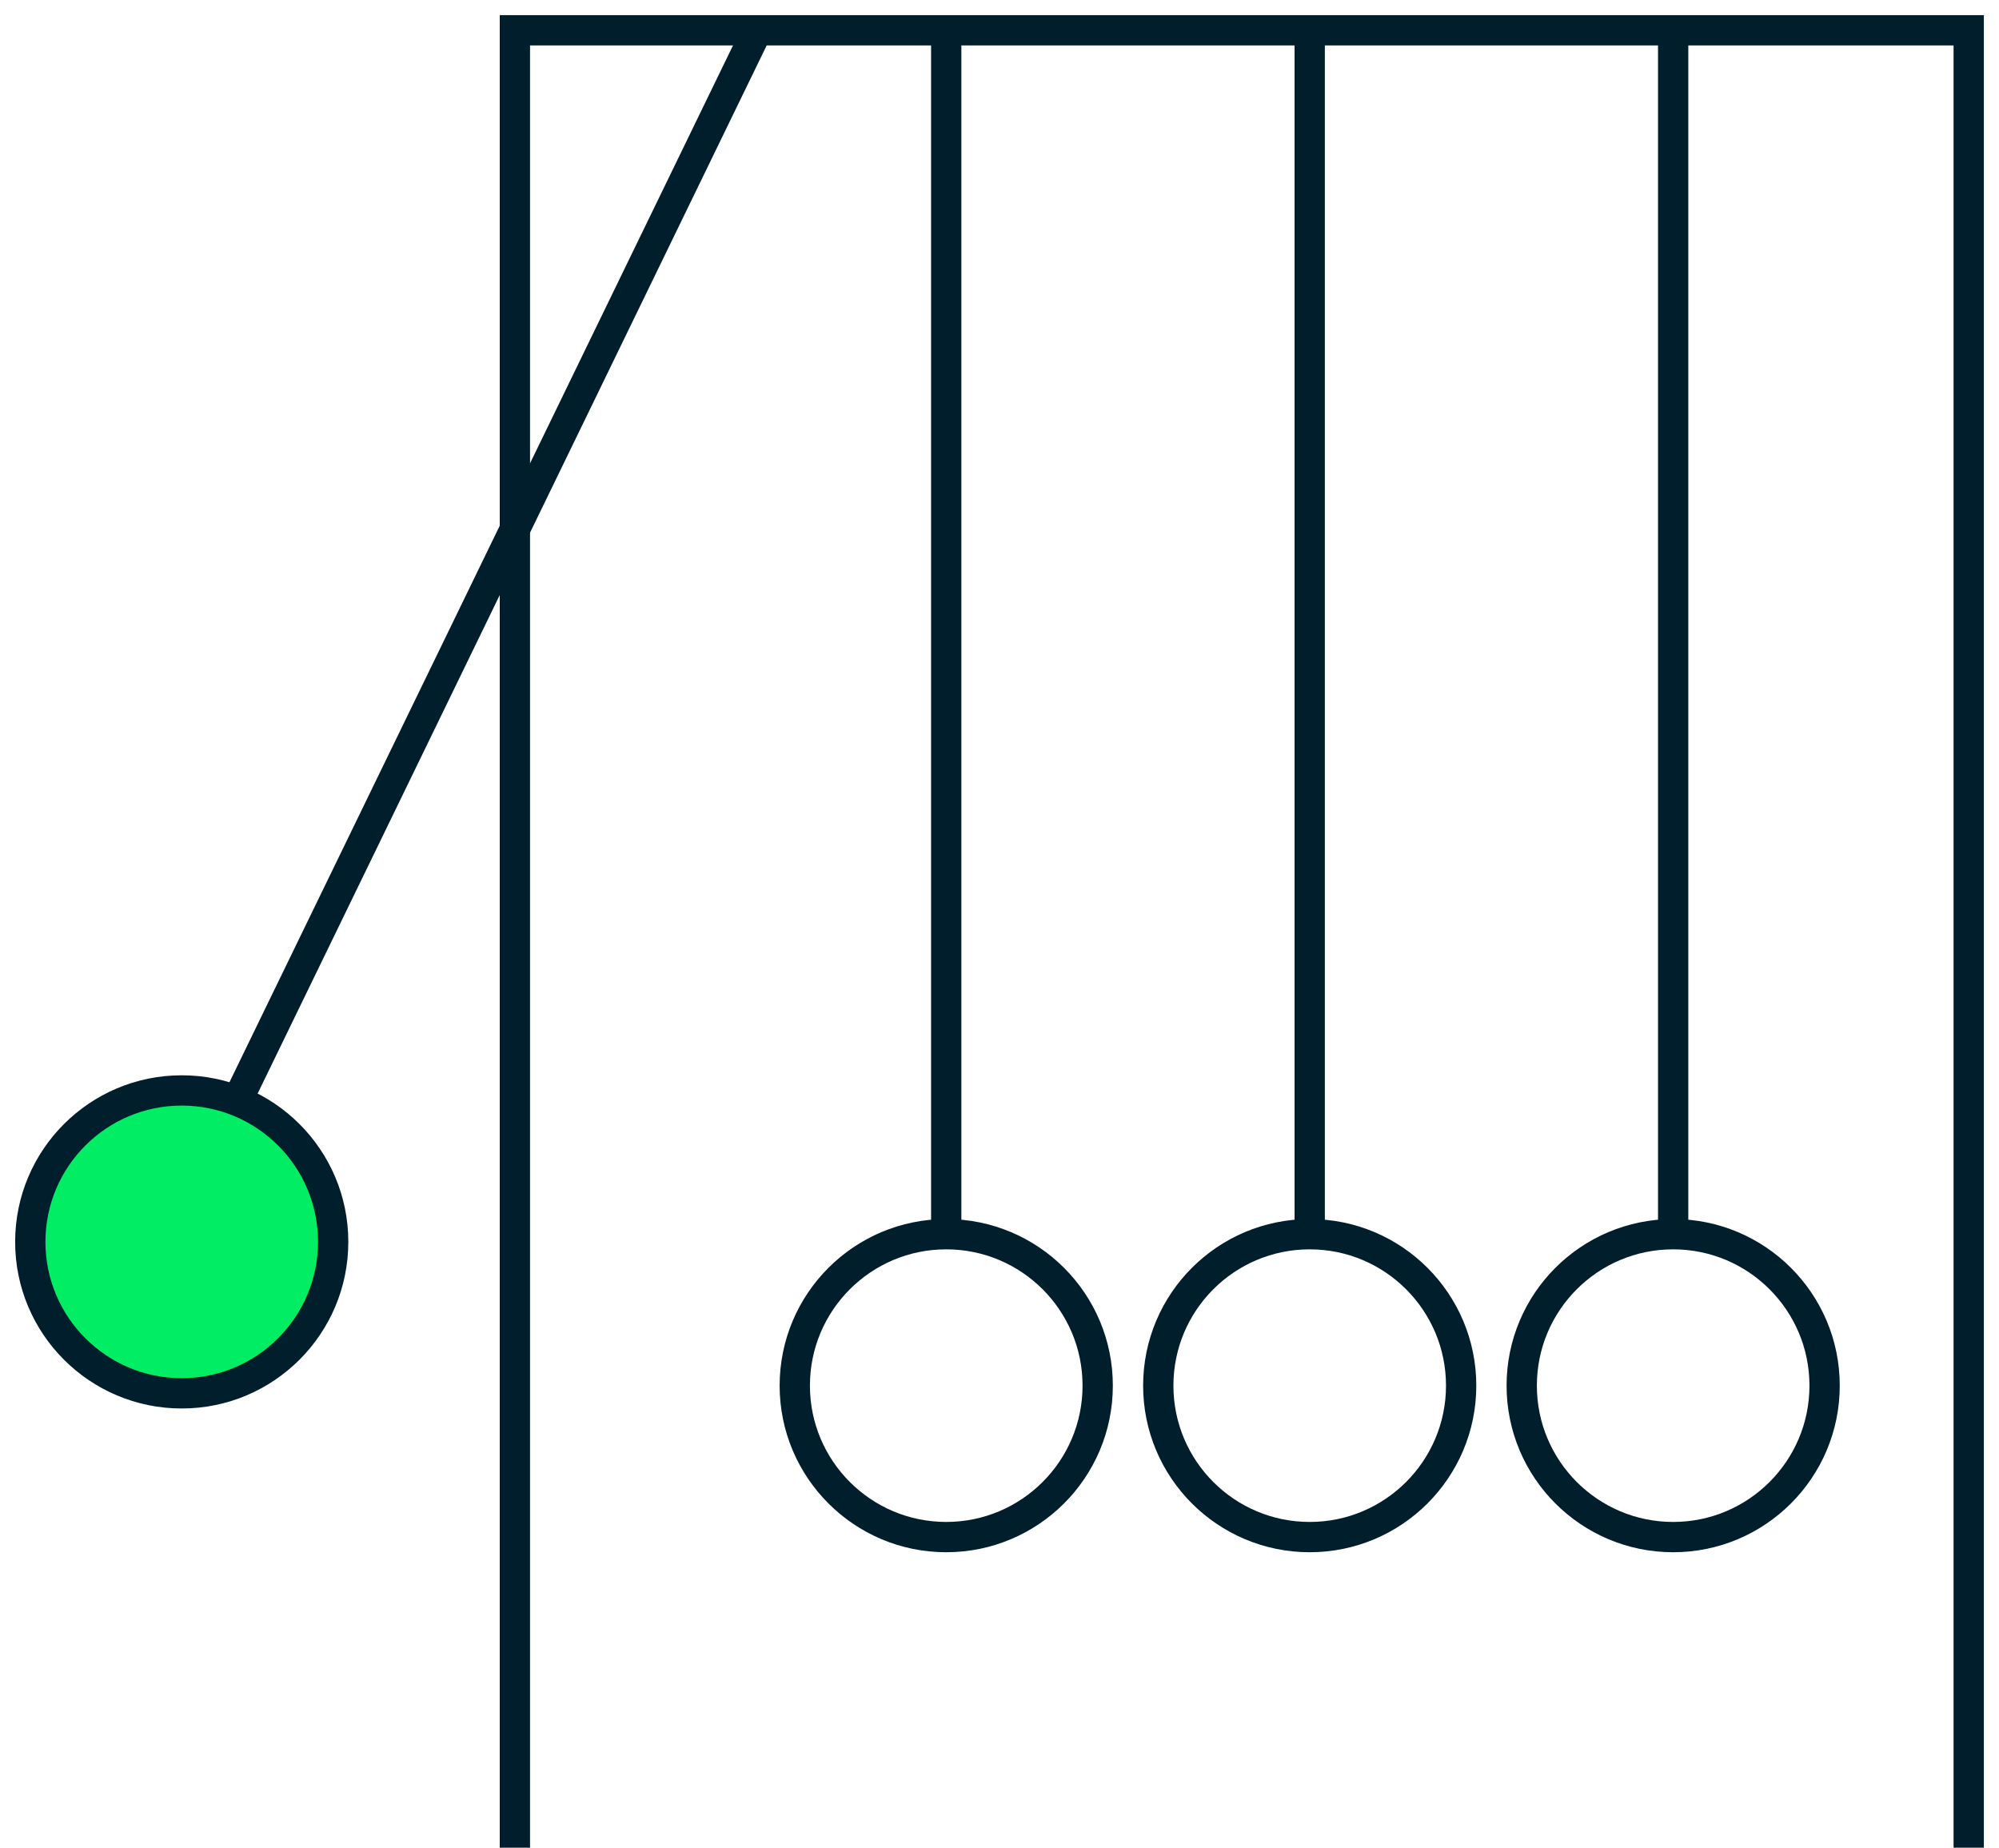
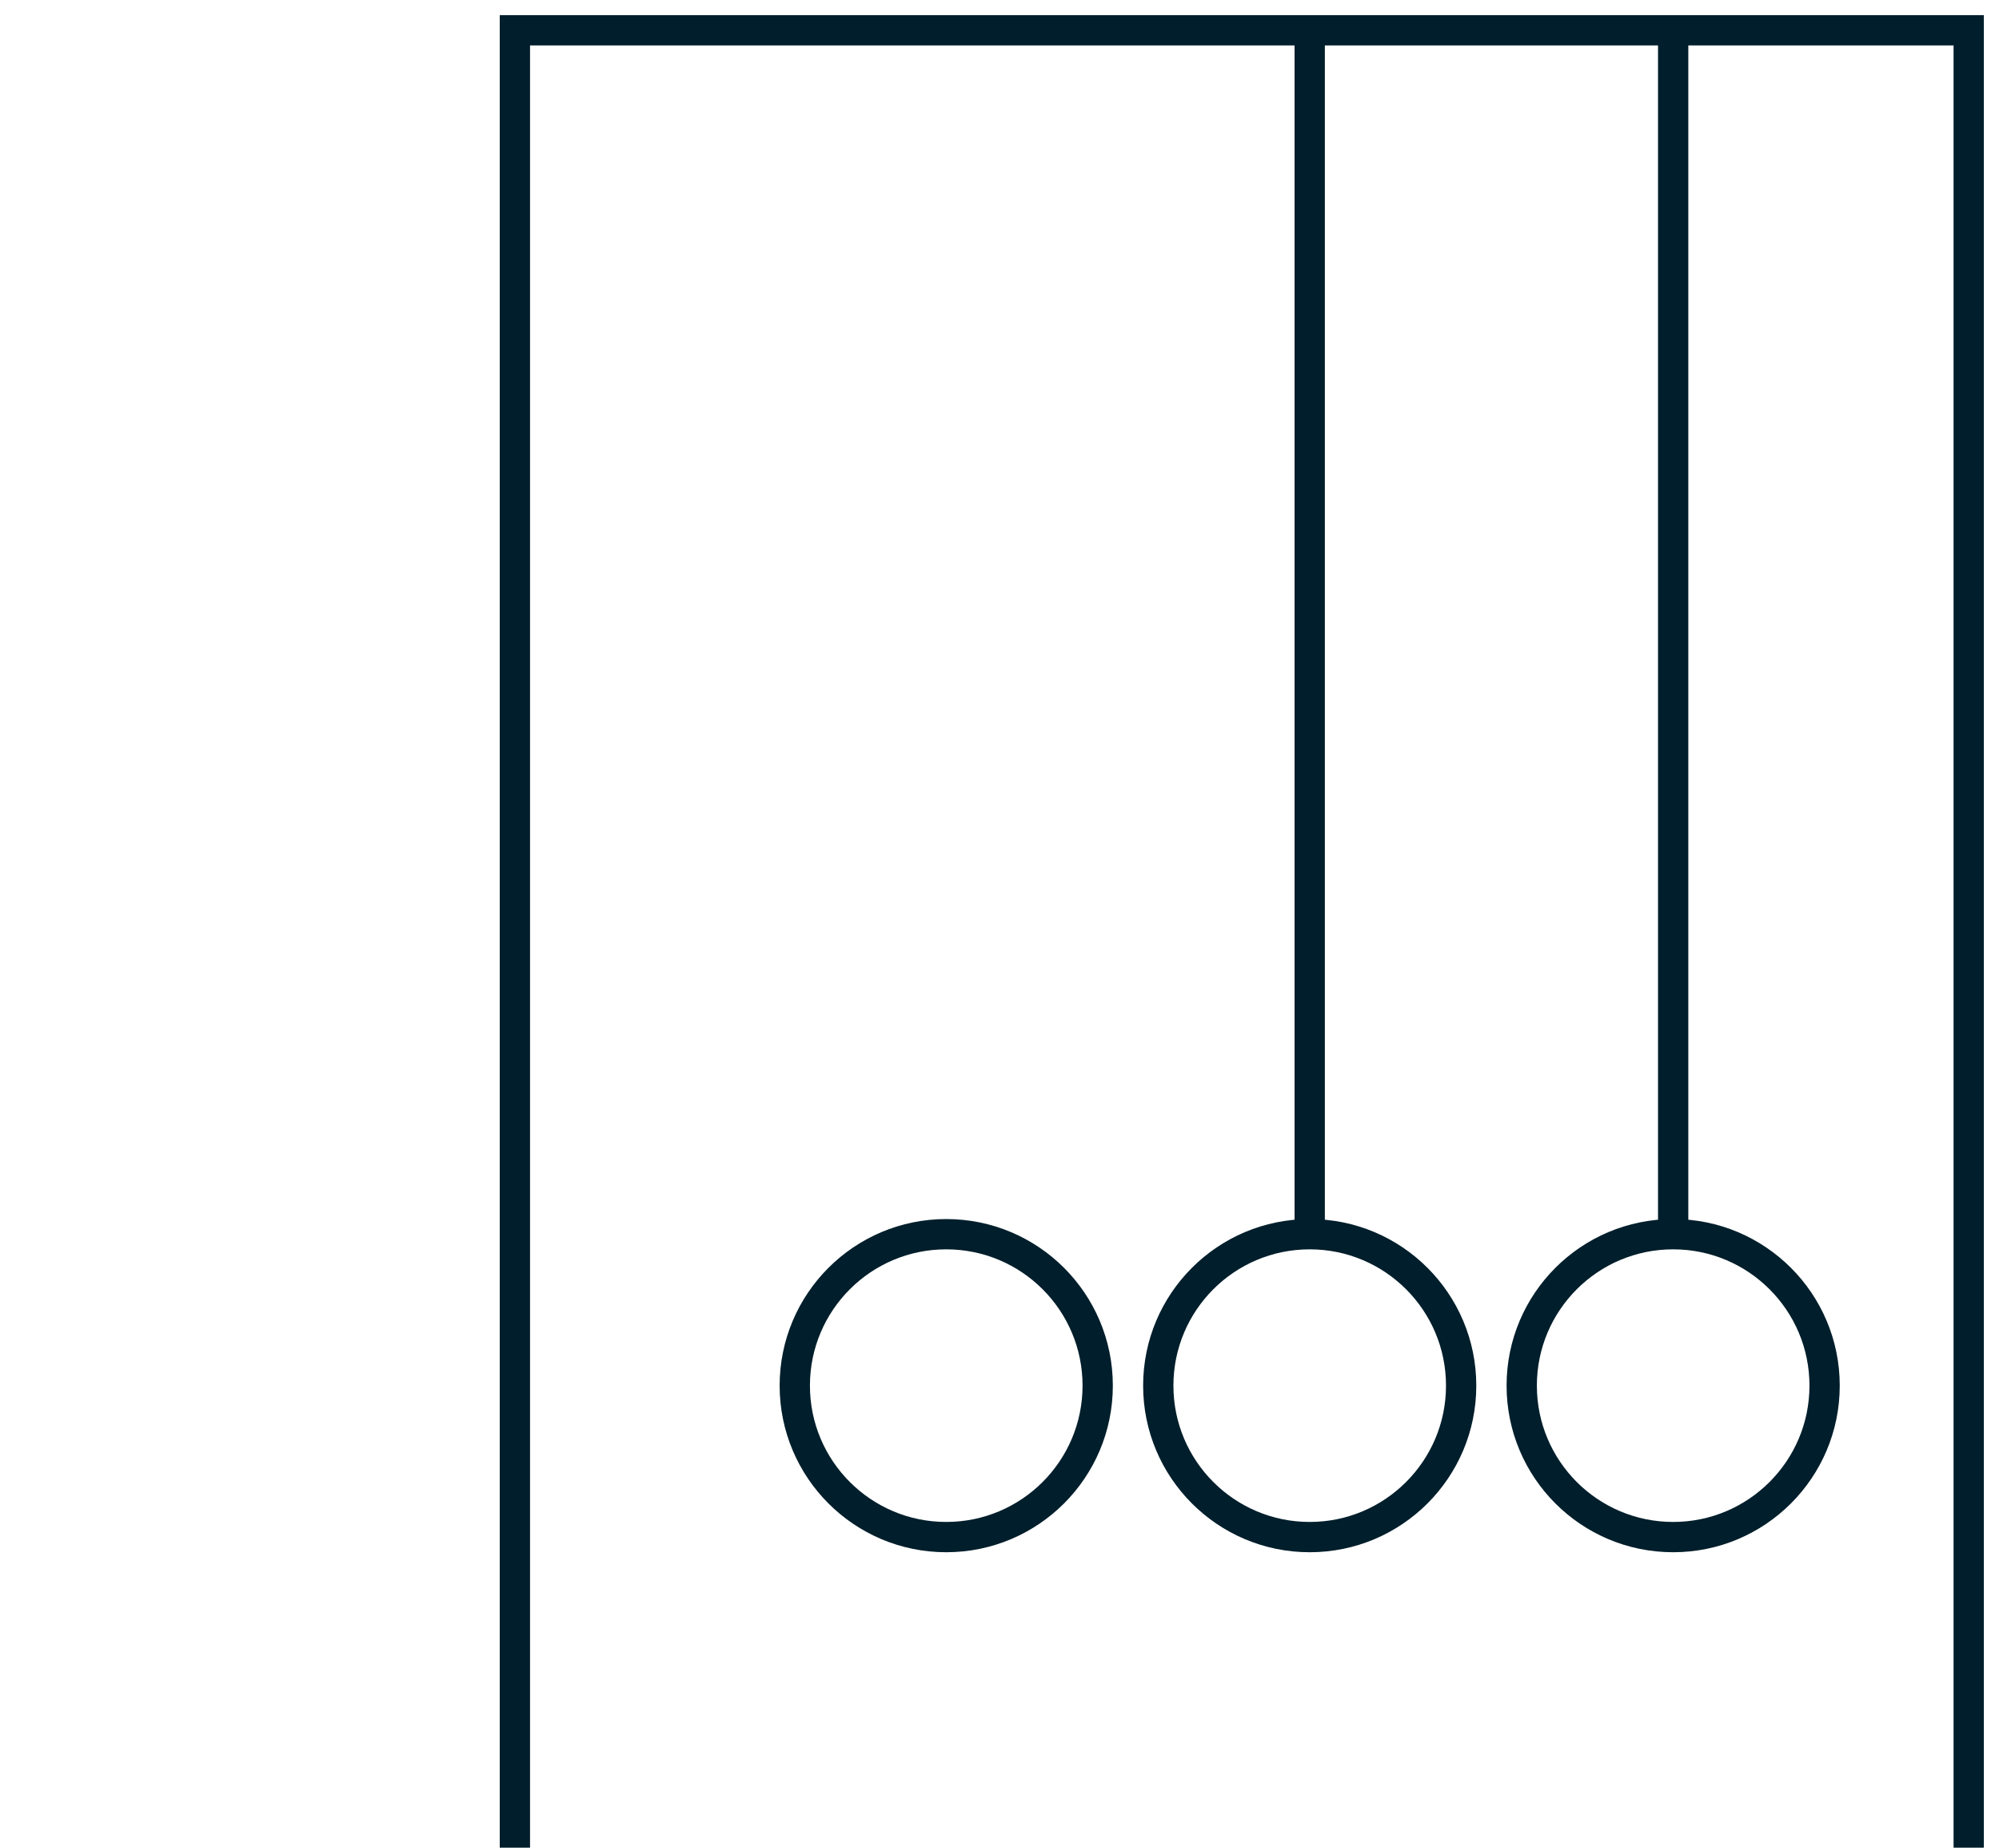
<svg xmlns="http://www.w3.org/2000/svg" width="66" height="61" viewBox="0 0 66 61" fill="none">
-   <path d="M6 46C8.761 46 11 43.761 11 41C11 38.239 8.761 36 6 36C3.239 36 1 38.239 1 41C1 43.761 3.239 46 6 46Z" fill="#00ED64" stroke="#001E2B" stroke-miterlimit="10" />
-   <path d="M25 1L8 36" stroke="#001E2B" stroke-miterlimit="10" />
-   <path d="M55.242 1.033V41.033M43.242 1.033V41.033M31.241 1.033V41.033M65 61V1H17V61M60.242 45.746C60.242 48.507 58.003 50.746 55.242 50.746C52.48 50.746 50.242 48.507 50.242 45.746C50.242 42.984 52.48 40.746 55.242 40.746C58.003 40.746 60.242 42.984 60.242 45.746ZM48.242 45.746C48.242 48.507 46.003 50.746 43.242 50.746C40.48 50.746 38.242 48.507 38.242 45.746C38.242 42.984 40.48 40.746 43.242 40.746C46.003 40.746 48.242 42.984 48.242 45.746ZM36.242 45.746C36.242 48.507 34.003 50.746 31.241 50.746C28.48 50.746 26.241 48.507 26.241 45.746C26.241 42.984 28.48 40.746 31.241 40.746C34.003 40.746 36.242 42.984 36.242 45.746Z" stroke="#001E2B" stroke-miterlimit="10" />
+   <path d="M55.242 1.033V41.033M43.242 1.033V41.033M31.241 1.033M65 61V1H17V61M60.242 45.746C60.242 48.507 58.003 50.746 55.242 50.746C52.48 50.746 50.242 48.507 50.242 45.746C50.242 42.984 52.48 40.746 55.242 40.746C58.003 40.746 60.242 42.984 60.242 45.746ZM48.242 45.746C48.242 48.507 46.003 50.746 43.242 50.746C40.48 50.746 38.242 48.507 38.242 45.746C38.242 42.984 40.48 40.746 43.242 40.746C46.003 40.746 48.242 42.984 48.242 45.746ZM36.242 45.746C36.242 48.507 34.003 50.746 31.241 50.746C28.48 50.746 26.241 48.507 26.241 45.746C26.241 42.984 28.48 40.746 31.241 40.746C34.003 40.746 36.242 42.984 36.242 45.746Z" stroke="#001E2B" stroke-miterlimit="10" />
</svg>